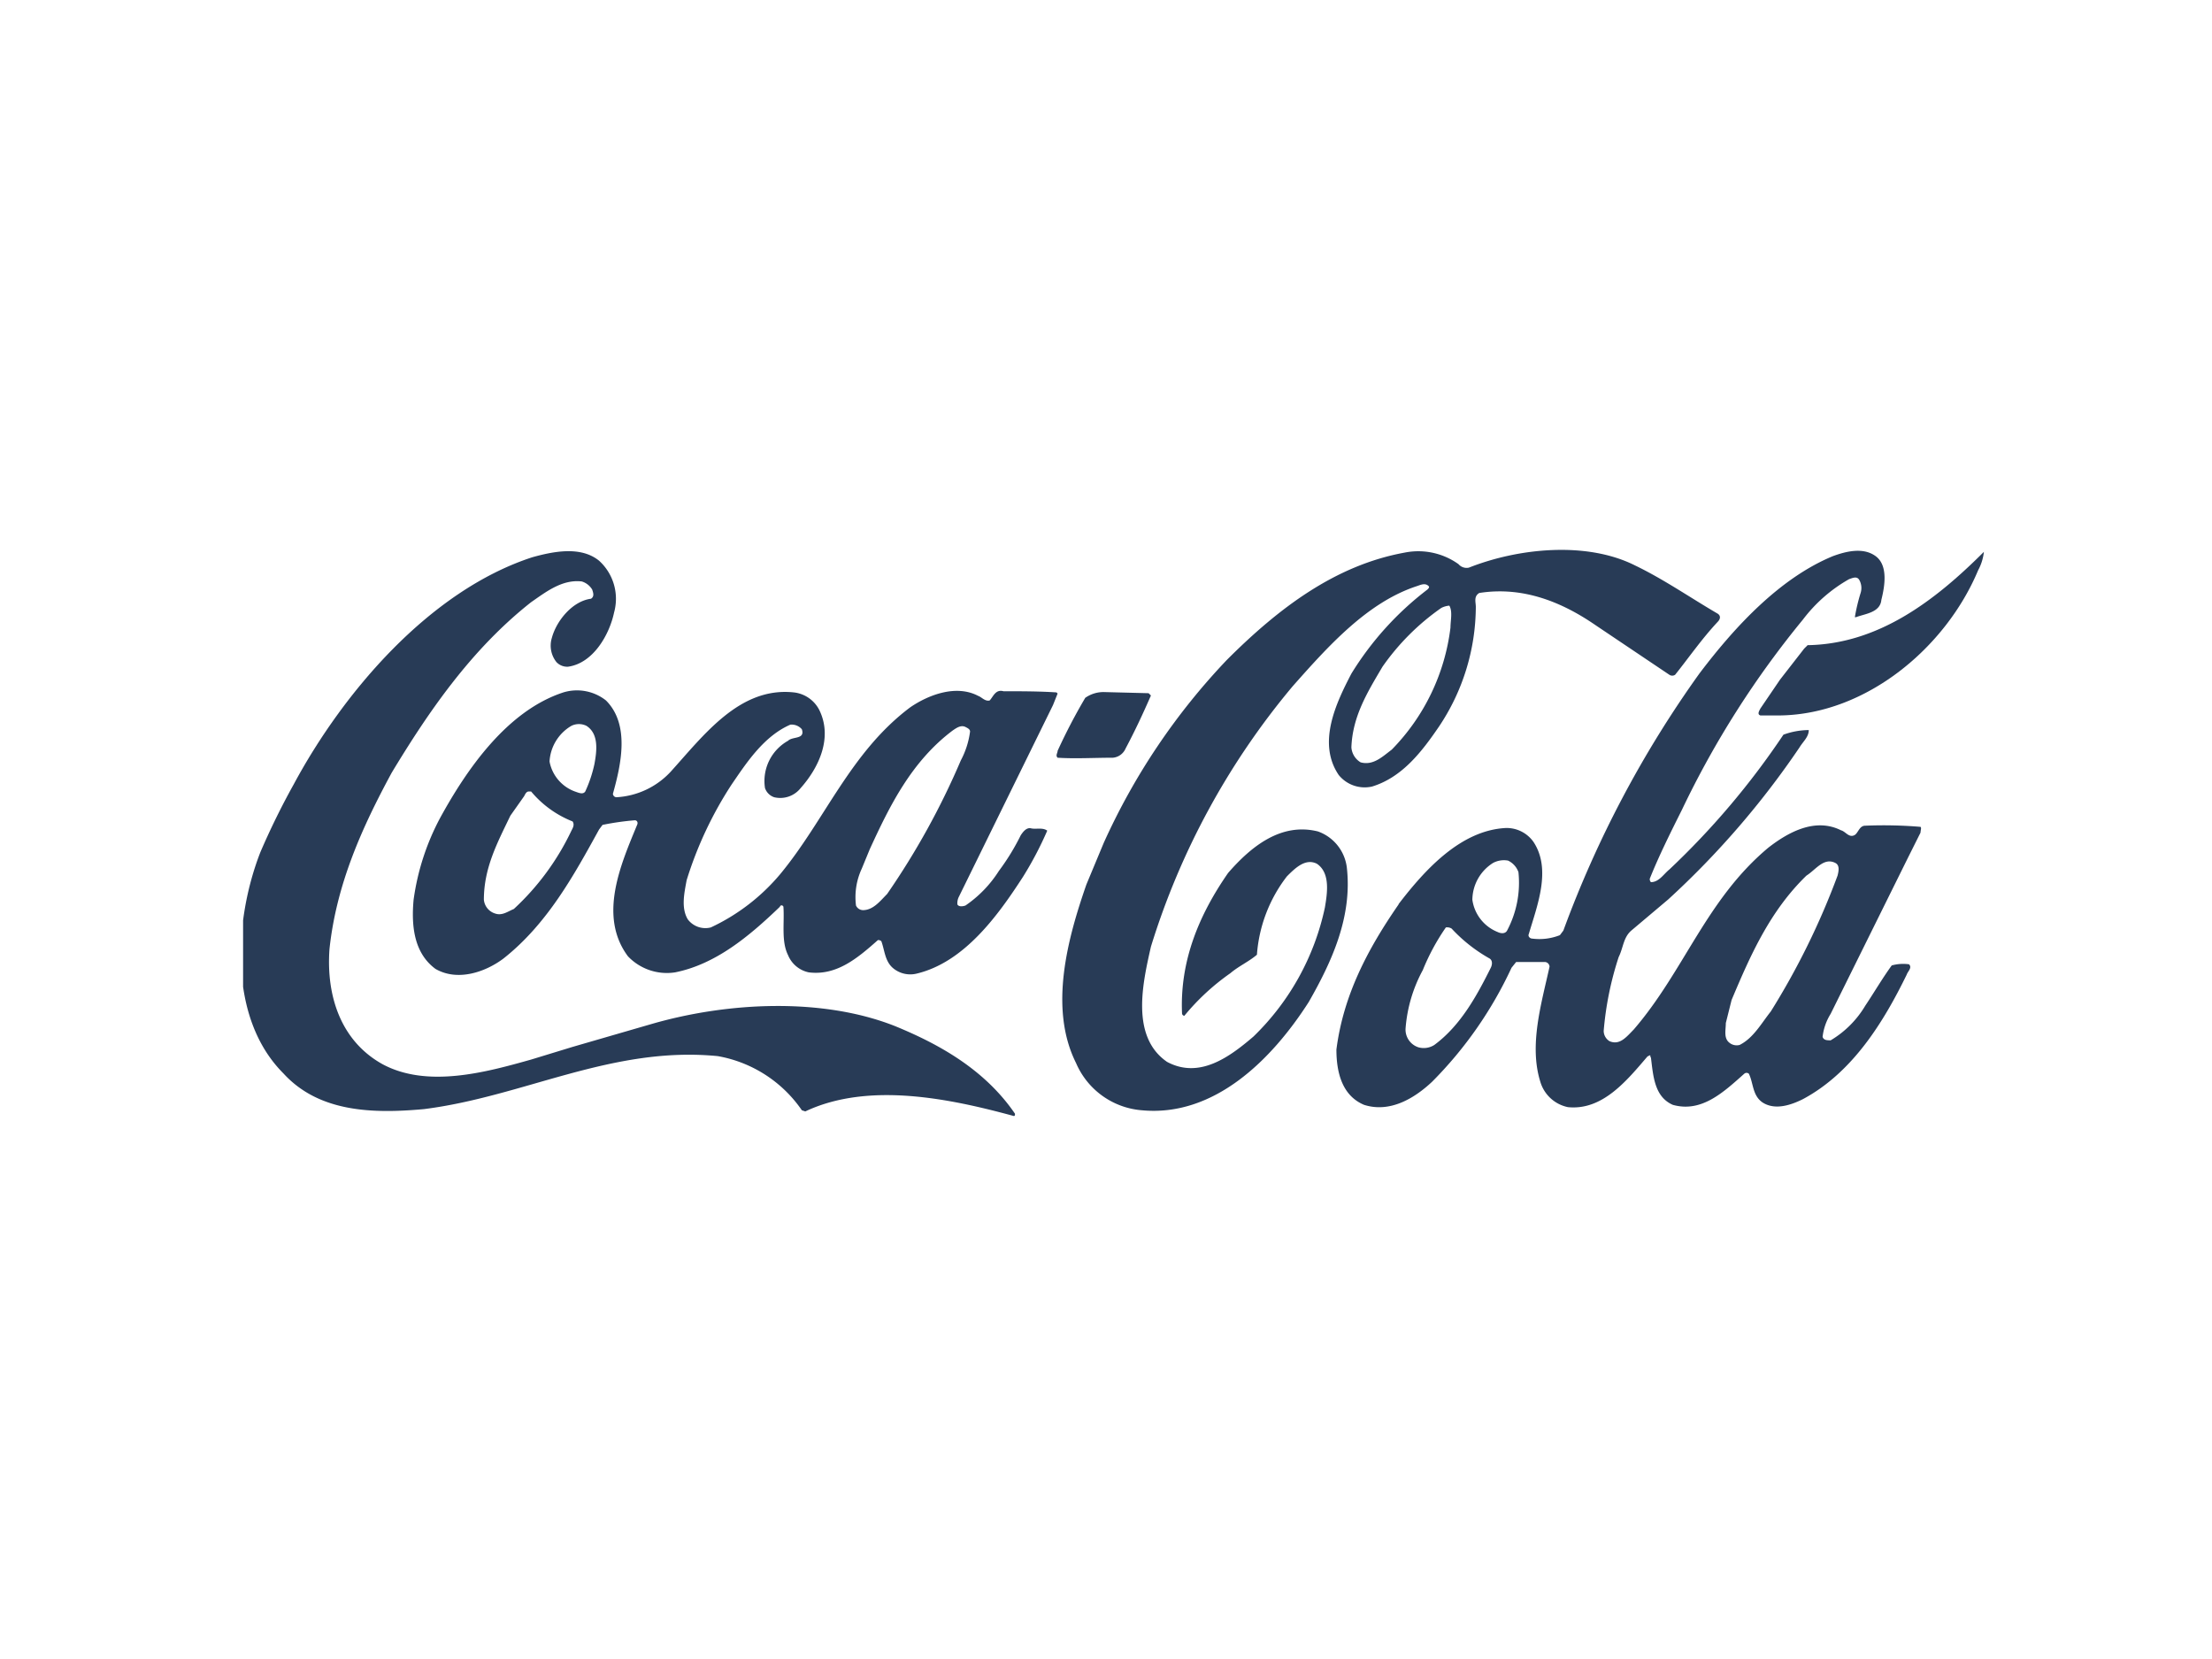
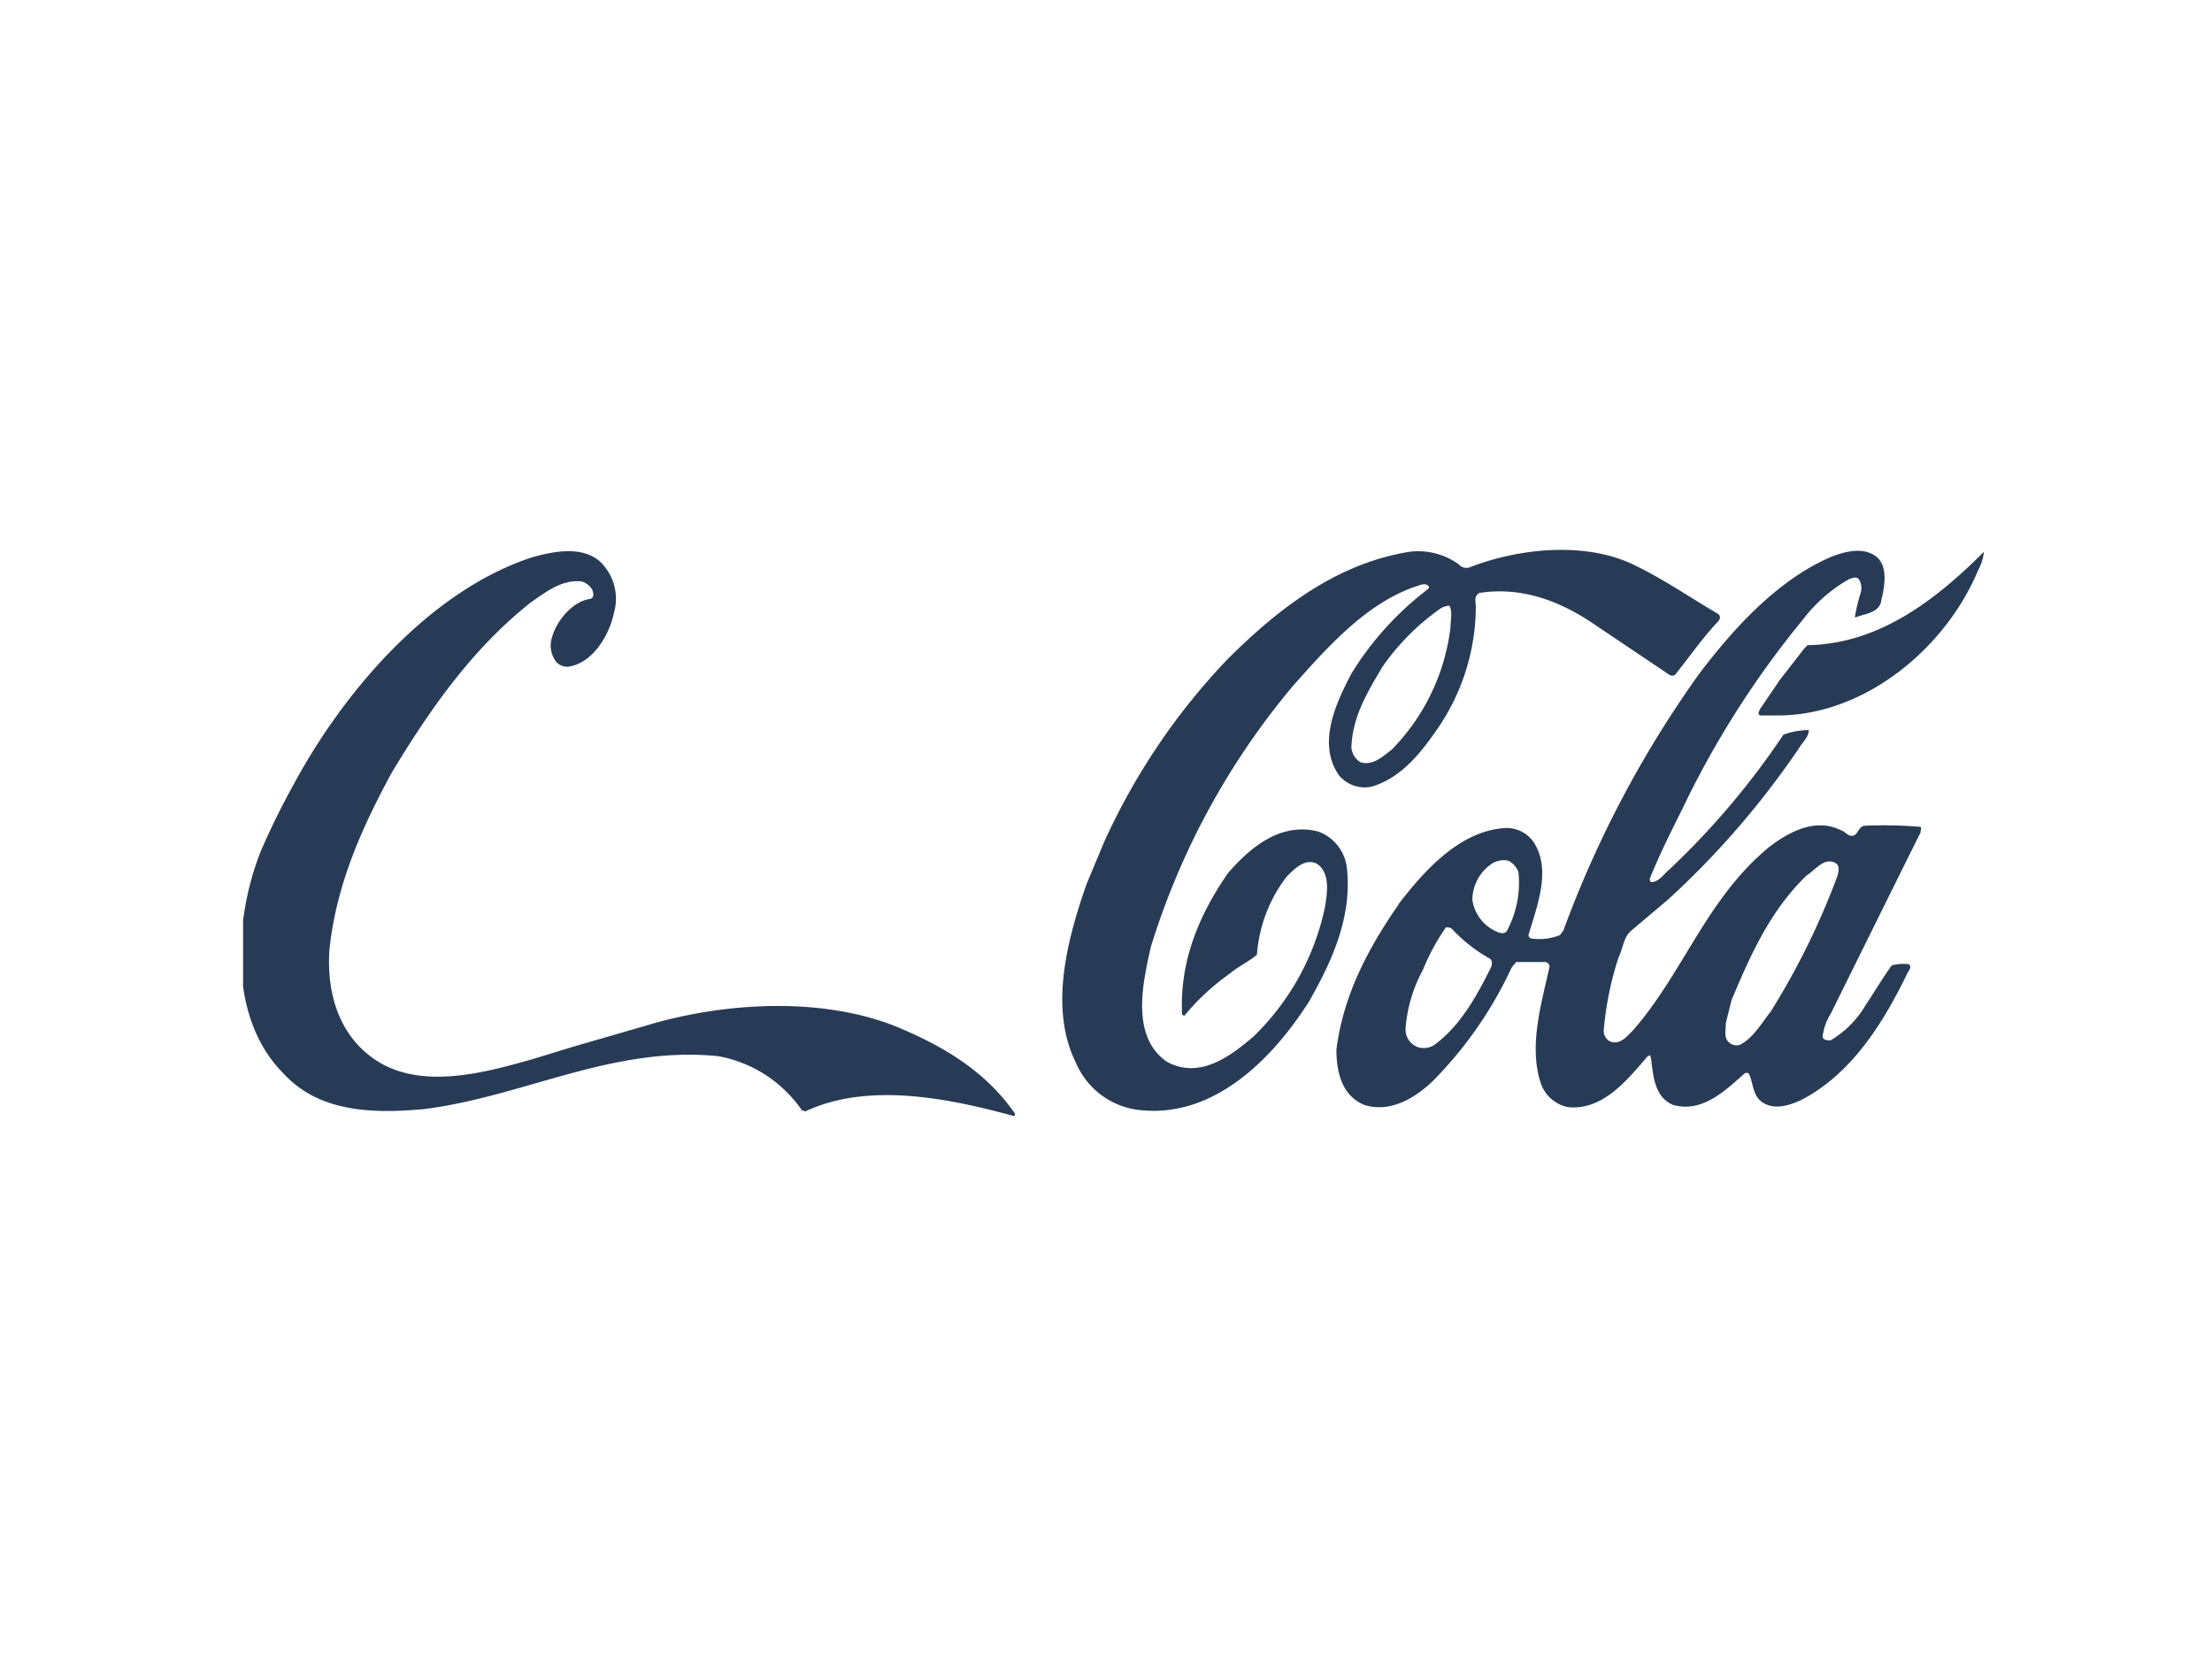
<svg xmlns="http://www.w3.org/2000/svg" id="Layer_1" data-name="Layer 1" viewBox="0 0 192 144">
  <defs>
    <style>.cls-1{fill:none;}.cls-2{clip-path:url(#clip-path);}.cls-3{fill:#283b56;}</style>
    <clipPath id="clip-path">
      <rect class="cls-1" x="21.1" y="47.67" width="151.1" height="49.2" />
    </clipPath>
  </defs>
  <g class="cls-2">
    <path class="cls-3" d="M25.5,68.07c4.3-8,11.8-16.8,20.7-19.7,1.8-.5,4.2-1,5.8.3a4.46,4.46,0,0,1,1.3,4.5c-.4,1.9-1.8,4.4-4,4.7a1.28,1.28,0,0,1-1-.4,2.29,2.29,0,0,1-.4-2.1c.4-1.5,1.8-3.2,3.4-3.4.3-.2.2-.5.1-.8a1.6,1.6,0,0,0-.9-.7c-1.7-.2-3.1.9-4.4,1.8-5.2,4.1-8.9,9.5-12.1,14.8-2.6,4.8-4.8,9.7-5.4,15.3-.3,4.1,1,8,4.6,10,3.9,2.1,9,.7,12.9-.4l3.6-1.1,6.9-2c6.6-1.9,14.8-2.3,21.1.2,3.9,1.6,7.8,3.8,10.4,7.6,0,.1,0,.2-.1.2-5.5-1.5-12.6-3-18.1-.4l-.3-.1a11.22,11.22,0,0,0-7.3-4.7c-9.2-.9-16.8,3.5-25.5,4.6-4.4.4-9.1.3-12.2-3.1-4.8-4.8-4.3-13.3-2-19.2a64.47,64.47,0,0,1,2.9-5.9" />
  </g>
  <g class="cls-2">
-     <path class="cls-3" d="M38.2,71c2.3-4.2,5.8-9.3,10.7-10.9a4.06,4.06,0,0,1,3.7.7c2.1,2.1,1.3,5.6.6,8.1a.32.32,0,0,0,.3.3A6.94,6.94,0,0,0,58.2,67c2.9-3.2,6-7.4,10.7-6.9a2.83,2.83,0,0,1,2.2,1.5c1.2,2.4,0,5-1.6,6.8a2.26,2.26,0,0,1-2.3.8,1.27,1.27,0,0,1-.8-.8,4,4,0,0,1,2-4.1c.4-.4,1.5-.1,1.2-1a1.16,1.16,0,0,0-1-.4c-2.3,1-3.8,3.3-5.1,5.2a33.08,33.08,0,0,0-3.9,8.3c-.2,1.1-.5,2.4.1,3.4a1.91,1.91,0,0,0,2,.7,17.55,17.55,0,0,0,6-4.6c3.9-4.7,6.1-10.6,11.3-14.5,1.6-1.1,4-2,5.9-1,.3.1.6.5,1,.4.3-.3.5-1,1.2-.8,1.5,0,3.1,0,4.6.1l.1.1-.4,1-8.2,16.7a1.27,1.27,0,0,0-.1.6c.1.2.4.2.7.1a10.37,10.37,0,0,0,2.9-3,19.82,19.82,0,0,0,1.9-3.1c.2-.3.5-.7.9-.6s1-.1,1.4.2a30.47,30.47,0,0,1-2.1,4c-2.2,3.4-5.1,7.4-9.2,8.4a2.33,2.33,0,0,1-2-.4c-.8-.6-.8-1.6-1.1-2.4a.37.37,0,0,0-.3-.1c-1.8,1.6-3.6,3.1-6,2.8a2.49,2.49,0,0,1-1.8-1.5c-.6-1.2-.3-2.8-.4-4.2-.1-.2-.3-.1-.3,0-2.7,2.6-5.6,5-9.1,5.7A4.66,4.66,0,0,1,54.5,83c-2.6-3.5-.6-8,.8-11.4.1-.2,0-.4-.2-.4a23.58,23.58,0,0,0-2.8.4L52,72c-2.2,4-4.5,8.2-8.3,11.2-1.6,1.2-4,2-5.9.9-1.9-1.4-2.1-3.8-1.9-6A21.16,21.16,0,0,1,38.2,71m6.1-.2c-1.1,2.3-2.3,4.5-2.3,7.3a1.39,1.39,0,0,0,1,1.2c.6.2,1.1-.2,1.6-.4a22.18,22.18,0,0,0,5-6.8c.1-.2.3-.5.1-.8a9,9,0,0,1-3.6-2.6h-.2c-.2,0-.3.2-.4.4Zm3.4-4.7a3.44,3.44,0,0,0,2.2,2.6c.3.1.7.3.9,0a11.28,11.28,0,0,0,.8-2.4c.2-1.1.4-2.6-.7-3.3a1.48,1.48,0,0,0-1.3,0,3.84,3.84,0,0,0-1.9,3.1m27.1,9.3a5.86,5.86,0,0,0-.5,3.2.68.68,0,0,0,.6.4c.9,0,1.5-.8,2.1-1.4A65.63,65.63,0,0,0,83.4,66a7.32,7.32,0,0,0,.8-2.5c0-.2-.2-.3-.4-.4-.4-.2-.8.1-1.1.3-3.6,2.7-5.5,6.6-7.2,10.3Z" />
-   </g>
+     </g>
  <g class="cls-2">
-     <path class="cls-3" d="M91.8,65.17a49.55,49.55,0,0,1,2.4-4.6,2.77,2.77,0,0,1,1.6-.5l3.9.1.2.2c-.7,1.6-1.4,3.1-2.2,4.6a1.33,1.33,0,0,1-1.1.8c-1.6,0-3.3.1-4.8,0-.2-.2,0-.4,0-.6" />
-   </g>
+     </g>
  <g class="cls-2">
    <path class="cls-3" d="M95.8,73.17a57,57,0,0,1,10.7-15.9c4.5-4.5,9.4-8.2,15.4-9.3a6,6,0,0,1,4.7,1,.92.92,0,0,0,.9.3c4.3-1.7,10.2-2.3,14.4-.2,2.5,1.2,4.8,2.8,7.2,4.2.3.2.2.5,0,.7-1.4,1.5-2.5,3.1-3.7,4.6a.45.45,0,0,1-.5,0l-6.4-4.3c-2.9-2-6.3-3.4-10.1-2.8-.5.3-.3.8-.3,1.2a18.78,18.78,0,0,1-3.2,10.4c-1.5,2.2-3.2,4.4-5.8,5.2a2.9,2.9,0,0,1-2.9-1c-1.9-2.8-.2-6.3,1.1-8.8a26.88,26.88,0,0,1,6.6-7.3c.1-.1.2-.2.1-.3-.3-.3-.7-.1-1,0-4.3,1.4-7.7,5.2-10.8,8.7a64.93,64.93,0,0,0-12.3,22.6c-.7,3.1-1.8,7.8,1.4,10,2.8,1.5,5.4-.4,7.5-2.2a21.94,21.94,0,0,0,6.2-11.2c.2-1.2.5-3-.7-3.8-1-.5-1.9.4-2.6,1.1a12.63,12.63,0,0,0-2.6,6.8c-.7.6-1.6,1-2.3,1.6a20,20,0,0,0-4,3.7.22.22,0,0,1-.2-.2c-.2-4.6,1.5-8.6,4-12.2,2-2.3,4.6-4.4,7.8-3.6a3.81,3.81,0,0,1,2.5,3.1c.5,4.3-1.3,8.2-3.3,11.7-3.2,5-8.2,10-14.5,9.4a6.8,6.8,0,0,1-5.7-4.1c-2.4-4.8-.7-10.9.9-15.5Zm21.5-8.3a1.65,1.65,0,0,0,.8,1.3c1.1.3,1.9-.5,2.7-1.1a18.25,18.25,0,0,0,5.1-10.6c0-.6.2-1.4-.1-1.9a1.85,1.85,0,0,0-.7.2,20.59,20.59,0,0,0-5.1,5.1c-1.3,2.2-2.6,4.3-2.7,7" />
  </g>
  <g class="cls-2">
    <path class="cls-3" d="M121.4,78.47c2.3-3,5.4-6.4,9.3-6.6a2.85,2.85,0,0,1,2.4,1.2c1.6,2.4.3,5.6-.4,8-.1.2.1.4.3.4a4.84,4.84,0,0,0,2.4-.3l.3-.4a93.6,93.6,0,0,1,11.8-22.3c3.1-4.1,7-8.3,11.6-10.2,1.1-.4,2.6-.8,3.7,0s.8,2.6.5,3.8c-.1,1.1-1.4,1.2-2.2,1.5H161a16,16,0,0,1,.5-2.1,1.42,1.42,0,0,0-.1-1.1c-.2-.4-.6-.2-.9-.1a13.12,13.12,0,0,0-4,3.5A80.6,80.6,0,0,0,146,70.27c-1,2-2,4-2.8,6a.37.37,0,0,0,.1.3c.7,0,1.1-.7,1.6-1.1a68.24,68.24,0,0,0,9.9-11.7,6.54,6.54,0,0,1,2.1-.4h.1c0,.6-.5,1-.8,1.5a74.49,74.49,0,0,1-11.4,13.2l-3.2,2.7c-.7.6-.7,1.5-1.1,2.3a28,28,0,0,0-1.3,6.4,1.05,1.05,0,0,0,.5.9c.9.4,1.5-.4,2.1-1,4.4-5.1,6.3-11.3,11.7-15.8,1.8-1.4,4.1-2.6,6.3-1.5.4.1.7.7,1.2.4.3-.2.4-.8.9-.8a38.46,38.46,0,0,1,4.8.1c.1.1,0,.3,0,.5l-1.1,2.2L158.9,88a4.79,4.79,0,0,0-.7,2c.1.3.4.3.7.3a8.62,8.62,0,0,0,3-3c.8-1.2,1.5-2.4,2.3-3.5a3.69,3.69,0,0,1,1.5-.1c.3.3-.1.6-.2.9-2,4.1-4.7,8.5-9,10.8-1,.5-2.4,1-3.5.3-.9-.6-.8-1.7-1.2-2.5a.3.3,0,0,0-.4,0c-1.8,1.6-3.7,3.4-6.2,2.7-1.6-.7-1.7-2.5-1.9-4.1-.1-.1,0-.2-.1-.2l-.2.1c-1.8,2.1-3.9,4.7-6.9,4.4a3.16,3.16,0,0,1-2.4-2.2c-1-3.2.1-6.8.8-10a.43.43,0,0,0-.4-.4h-2.5l-.4.5a34.69,34.69,0,0,1-6.9,9.9c-1.6,1.5-3.7,2.7-5.9,2-1.9-.8-2.4-2.8-2.4-4.8.6-4.7,2.7-8.7,5.4-12.6m.6,10.8a1.62,1.62,0,0,0,1.1,1.6,1.7,1.7,0,0,0,1.4-.2c2.3-1.7,3.7-4.3,4.9-6.7.1-.2.2-.6-.1-.8a13.51,13.51,0,0,1-3.3-2.6.75.75,0,0,0-.5-.1,19,19,0,0,0-2,3.7,12.6,12.6,0,0,0-1.5,5.1m5.8-11.2a3.54,3.54,0,0,0,2.2,2.8c.2.1.6.2.8-.1a8.86,8.86,0,0,0,1-5.1,1.76,1.76,0,0,0-.9-1,2,2,0,0,0-1.3.2,3.82,3.82,0,0,0-1.8,3.2m22,10.7c0,.6-.2,1.3.3,1.7a1,1,0,0,0,.9.2c1.2-.6,1.9-1.9,2.7-2.9A64.6,64.6,0,0,0,159.5,76c.1-.4.2-.9-.2-1.1-1-.5-1.7.6-2.5,1.1-3.2,3.1-4.9,7-6.5,10.8Z" />
  </g>
  <g class="cls-2">
    <path class="cls-3" d="M154.5,59l2.1-2.7.3-.3c6.1-.1,11-3.8,15.3-8.1a4.28,4.28,0,0,1-.5,1.6c-2.8,6.7-9.7,12.5-17.2,12.6h-1.7c-.3-.1-.1-.4,0-.6Z" />
  </g>
</svg>